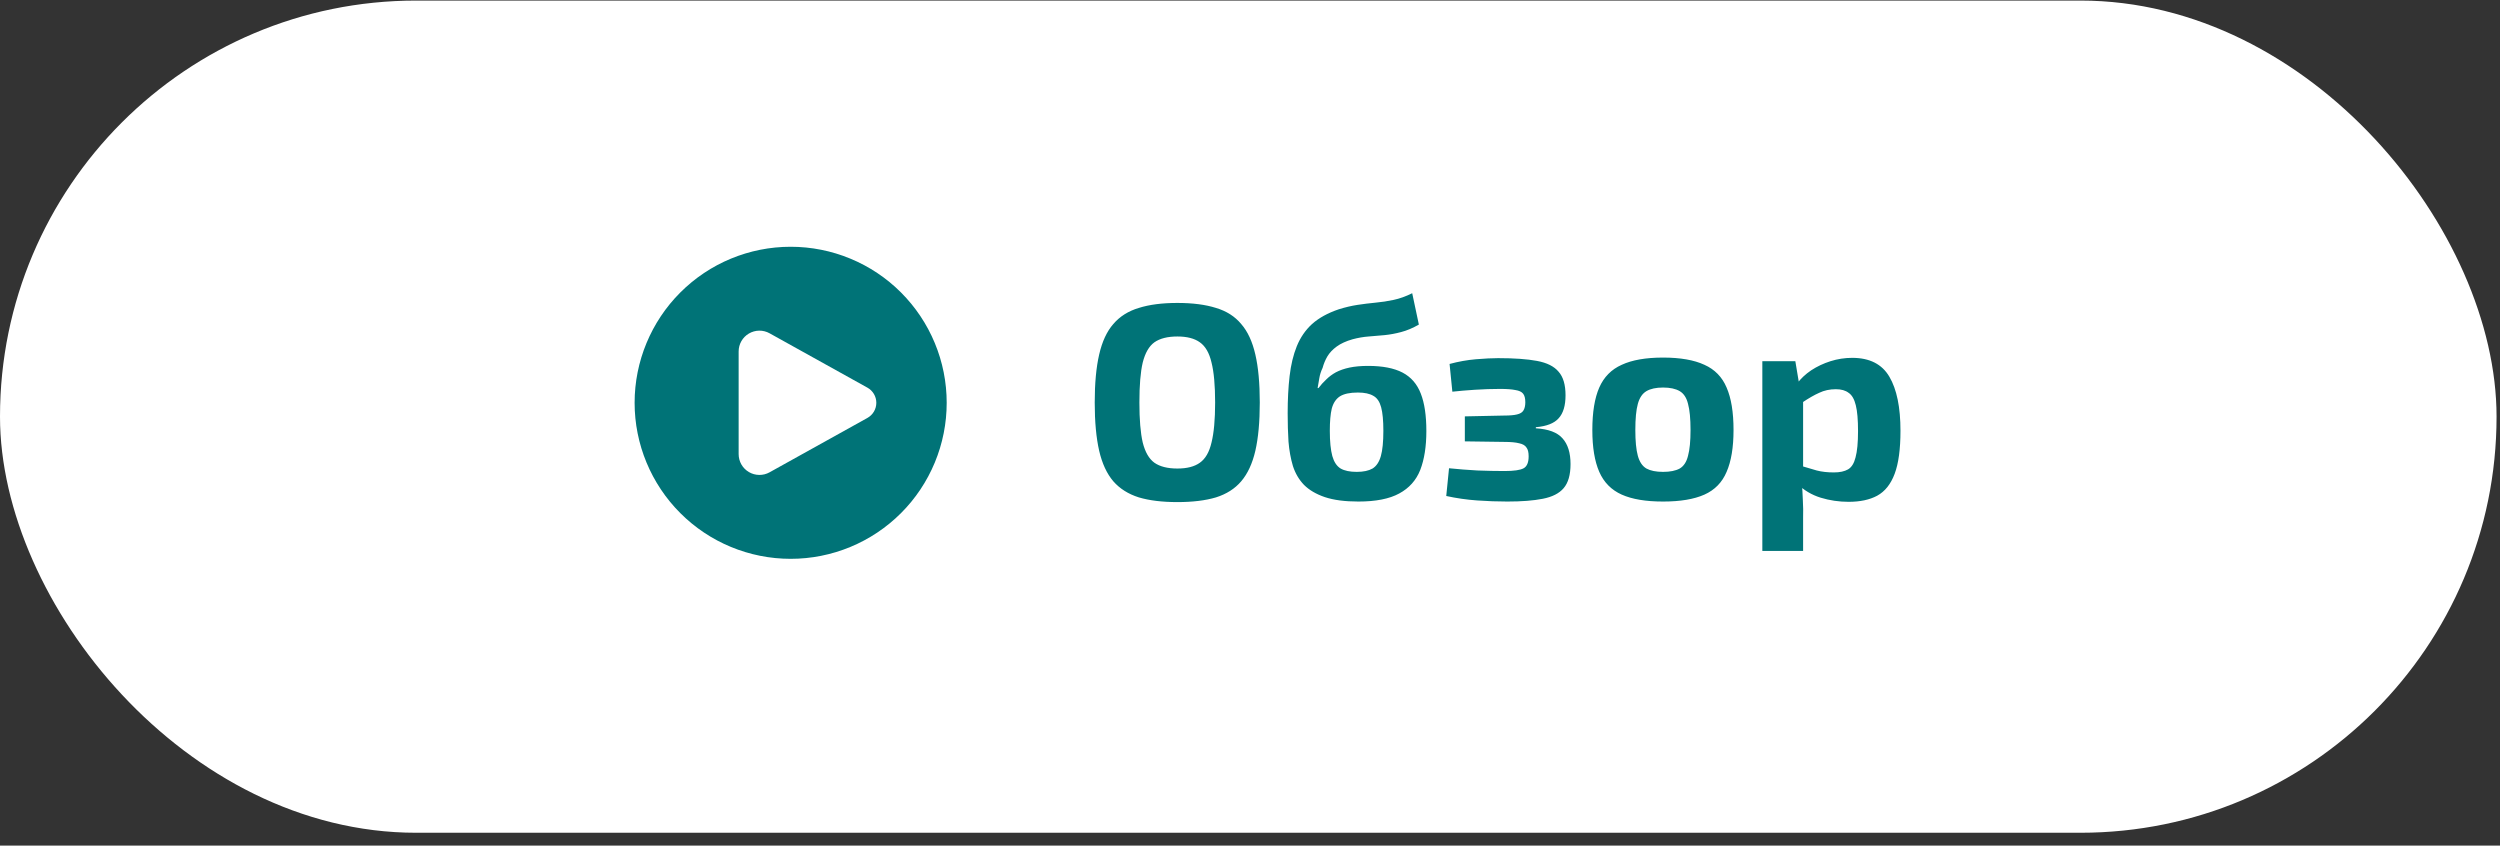
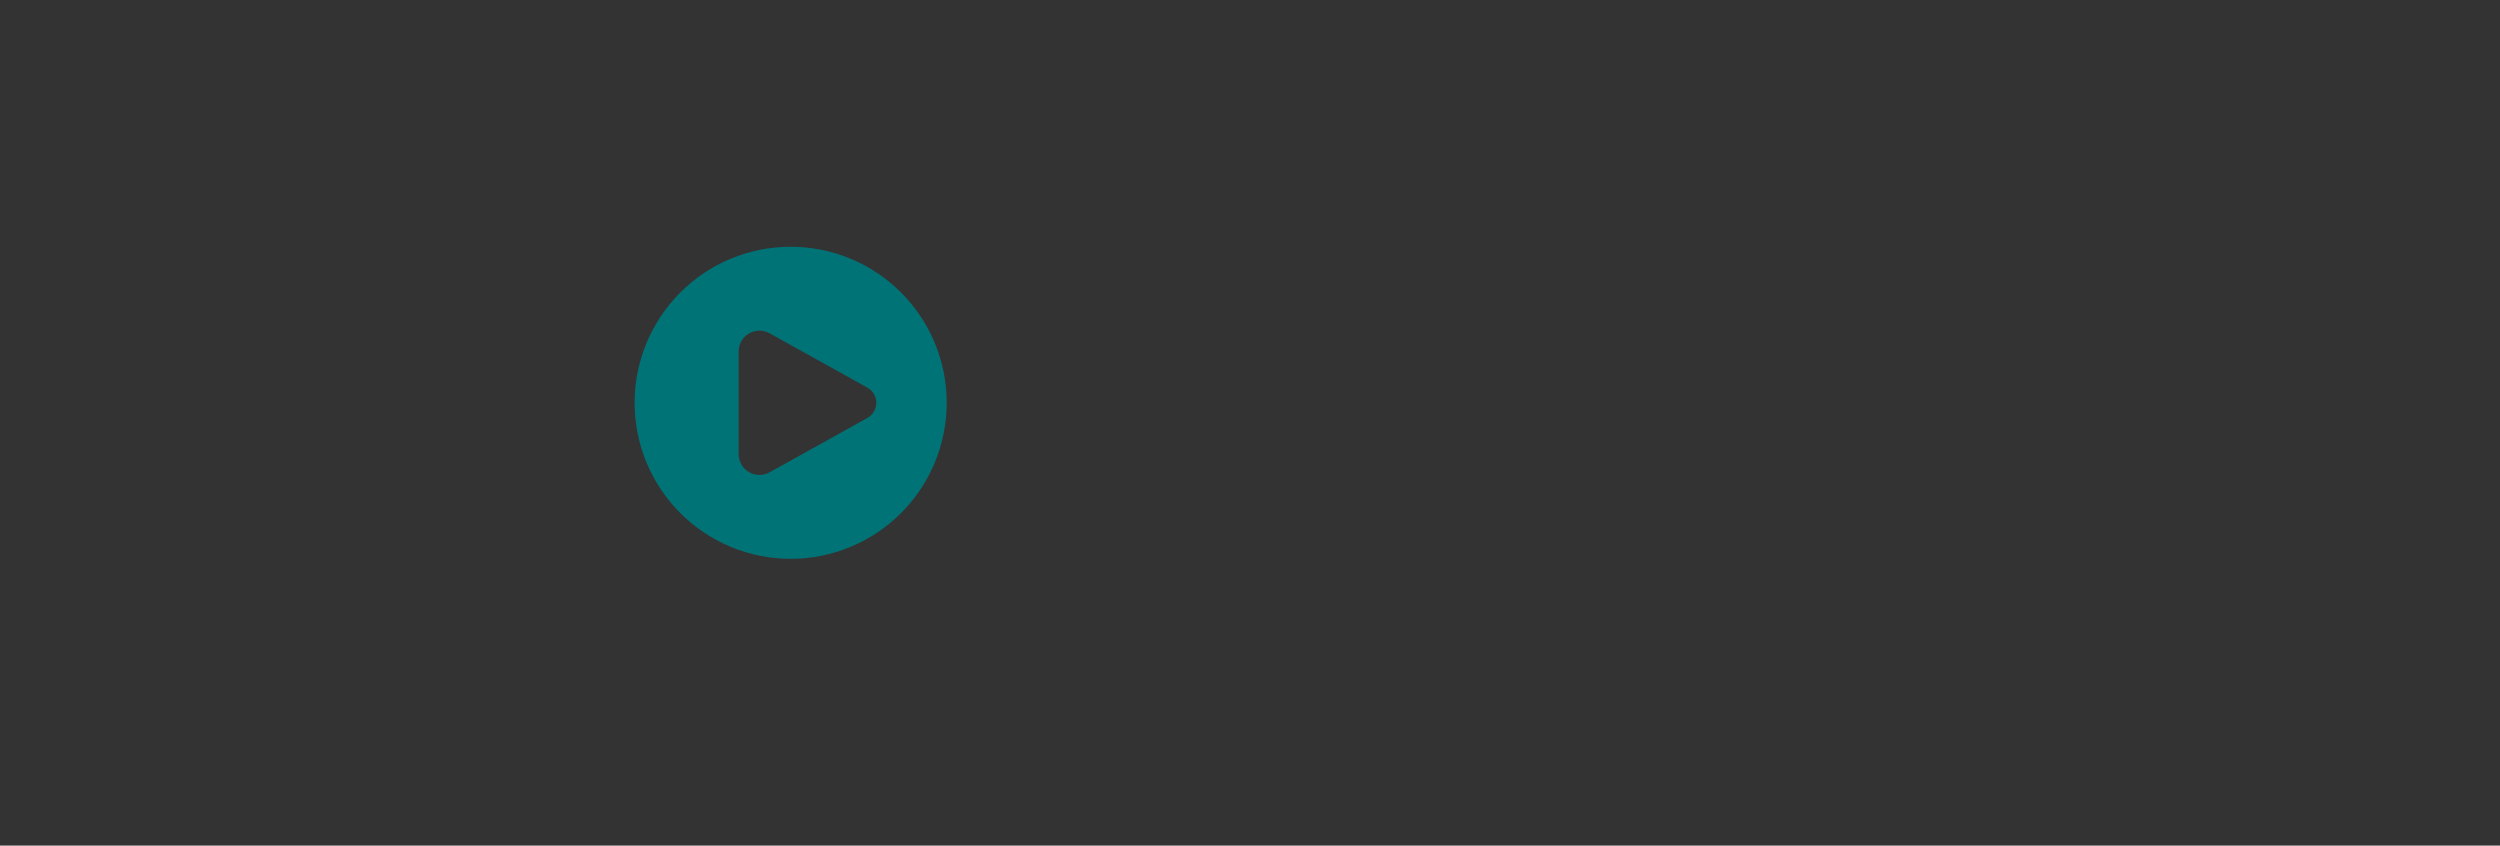
<svg xmlns="http://www.w3.org/2000/svg" width="136" height="46" viewBox="0 0 136 46" fill="none">
  <rect x="0" y="0" width="136" height="46" fill="#333333" stroke="none" />
-   <rect y="0.031" width="135.813" height="45.271" rx="22.636" fill="white" />
  <path fill-rule="evenodd" clip-rule="evenodd" d="M43.012 30.4C44.127 30.4 45.23 30.181 46.26 29.754C47.29 29.328 48.226 28.702 49.014 27.914C49.802 27.126 50.427 26.19 50.854 25.16C51.281 24.13 51.5 23.027 51.5 21.912C51.5 20.797 51.281 19.693 50.854 18.664C50.427 17.634 49.802 16.698 49.014 15.91C48.226 15.121 47.29 14.496 46.26 14.07C45.23 13.643 44.127 13.424 43.012 13.424C40.761 13.424 38.602 14.318 37.01 15.91C35.418 17.502 34.523 19.661 34.523 21.912C34.523 24.163 35.418 26.322 37.01 27.914C38.602 29.506 40.761 30.4 43.012 30.4ZM41.864 18.13L47.187 21.088C47.334 21.169 47.456 21.289 47.542 21.434C47.627 21.579 47.672 21.744 47.672 21.912C47.672 22.08 47.627 22.245 47.542 22.39C47.456 22.535 47.334 22.654 47.187 22.736L41.864 25.694C41.692 25.79 41.497 25.839 41.3 25.836C41.103 25.834 40.91 25.78 40.74 25.68C40.57 25.58 40.429 25.437 40.331 25.266C40.233 25.095 40.182 24.901 40.182 24.704V19.12C40.182 18.923 40.233 18.729 40.331 18.558C40.429 18.387 40.57 18.244 40.74 18.144C40.91 18.044 41.103 17.99 41.3 17.987C41.497 17.985 41.692 18.034 41.864 18.13Z" fill="#007377" />
-   <path d="M64.05 16.48C64.875 16.48 65.575 16.57 66.148 16.751C66.722 16.922 67.179 17.214 67.521 17.626C67.873 18.029 68.13 18.582 68.291 19.286C68.452 19.98 68.532 20.851 68.532 21.897C68.532 22.943 68.452 23.819 68.291 24.523C68.13 25.217 67.873 25.77 67.521 26.183C67.179 26.585 66.722 26.877 66.148 27.058C65.575 27.229 64.875 27.314 64.05 27.314C63.225 27.314 62.526 27.229 61.953 27.058C61.38 26.877 60.917 26.585 60.565 26.183C60.212 25.77 59.956 25.217 59.795 24.523C59.634 23.819 59.553 22.943 59.553 21.897C59.553 20.851 59.634 19.98 59.795 19.286C59.956 18.582 60.212 18.029 60.565 17.626C60.917 17.214 61.38 16.922 61.953 16.751C62.526 16.57 63.225 16.48 64.05 16.48ZM64.05 18.305C63.517 18.305 63.1 18.411 62.798 18.622C62.506 18.834 62.295 19.201 62.164 19.724C62.043 20.237 61.983 20.961 61.983 21.897C61.983 22.823 62.043 23.547 62.164 24.07C62.295 24.593 62.506 24.96 62.798 25.172C63.1 25.383 63.517 25.488 64.05 25.488C64.574 25.488 64.981 25.383 65.273 25.172C65.575 24.96 65.786 24.593 65.907 24.07C66.037 23.547 66.103 22.823 66.103 21.897C66.103 20.961 66.037 20.237 65.907 19.724C65.786 19.201 65.575 18.834 65.273 18.622C64.981 18.411 64.574 18.305 64.05 18.305ZM76.824 15.951L77.186 17.657C76.854 17.848 76.532 17.983 76.221 18.064C75.919 18.145 75.622 18.2 75.33 18.23C75.038 18.25 74.747 18.275 74.455 18.305C74.173 18.326 73.882 18.376 73.58 18.456C73.228 18.557 72.941 18.688 72.719 18.849C72.498 19.01 72.327 19.191 72.207 19.392C72.096 19.583 72.01 19.789 71.95 20.011C71.859 20.202 71.799 20.393 71.769 20.584C71.739 20.765 71.709 20.941 71.678 21.112H71.724C71.854 20.941 71.995 20.785 72.146 20.645C72.297 20.494 72.473 20.363 72.674 20.252C72.885 20.142 73.132 20.056 73.414 19.996C73.705 19.935 74.043 19.905 74.425 19.905C75.21 19.905 75.833 20.026 76.296 20.267C76.759 20.509 77.091 20.891 77.292 21.414C77.493 21.927 77.594 22.606 77.594 23.451C77.594 24.286 77.483 24.991 77.262 25.564C77.04 26.127 76.658 26.555 76.115 26.847C75.582 27.138 74.842 27.284 73.897 27.284C73.162 27.284 72.553 27.204 72.071 27.043C71.598 26.882 71.221 26.66 70.939 26.379C70.667 26.097 70.466 25.755 70.335 25.353C70.215 24.95 70.134 24.508 70.094 24.025C70.064 23.542 70.049 23.029 70.049 22.485C70.049 21.741 70.084 21.067 70.154 20.463C70.225 19.85 70.355 19.306 70.546 18.834C70.738 18.361 71.014 17.958 71.376 17.626C71.749 17.294 72.232 17.028 72.825 16.827C73.177 16.716 73.519 16.636 73.851 16.585C74.183 16.535 74.51 16.495 74.832 16.464C75.164 16.434 75.491 16.384 75.813 16.314C76.145 16.243 76.482 16.122 76.824 15.951ZM73.866 21.354C73.434 21.354 73.107 21.424 72.885 21.565C72.674 21.706 72.528 21.927 72.448 22.229C72.377 22.521 72.342 22.923 72.342 23.436C72.342 24.02 72.388 24.477 72.478 24.809C72.569 25.131 72.719 25.358 72.931 25.488C73.142 25.609 73.434 25.67 73.806 25.67C74.168 25.67 74.455 25.609 74.666 25.488C74.877 25.358 75.028 25.131 75.119 24.809C75.21 24.488 75.255 24.03 75.255 23.436C75.255 22.883 75.215 22.455 75.134 22.154C75.053 21.852 74.913 21.645 74.712 21.535C74.51 21.414 74.229 21.354 73.866 21.354ZM81.498 19.483C82.373 19.483 83.078 19.533 83.611 19.633C84.154 19.734 84.546 19.93 84.788 20.222C85.039 20.504 85.165 20.931 85.165 21.505C85.165 22.068 85.039 22.485 84.788 22.757C84.546 23.029 84.134 23.19 83.55 23.24V23.3C84.234 23.341 84.717 23.522 84.999 23.844C85.291 24.166 85.437 24.633 85.437 25.247C85.437 25.831 85.311 26.268 85.059 26.56C84.818 26.842 84.441 27.033 83.928 27.133C83.425 27.234 82.781 27.284 81.996 27.284C81.463 27.284 80.915 27.264 80.351 27.224C79.788 27.184 79.229 27.103 78.676 26.982L78.827 25.473C79.32 25.524 79.833 25.564 80.366 25.594C80.899 25.614 81.392 25.624 81.845 25.624C82.358 25.624 82.705 25.574 82.886 25.473C83.067 25.373 83.158 25.157 83.158 24.825C83.158 24.603 83.118 24.442 83.037 24.342C82.967 24.231 82.836 24.155 82.645 24.115C82.454 24.065 82.187 24.04 81.845 24.04L79.687 24.01V22.651L81.83 22.606C82.132 22.606 82.363 22.586 82.524 22.546C82.695 22.506 82.811 22.435 82.871 22.335C82.942 22.224 82.977 22.073 82.977 21.882C82.977 21.671 82.937 21.515 82.856 21.414C82.776 21.314 82.635 21.248 82.434 21.218C82.243 21.178 81.966 21.157 81.604 21.157C81.151 21.157 80.693 21.173 80.23 21.203C79.778 21.233 79.37 21.268 79.008 21.308L78.857 19.799C79.34 19.669 79.818 19.583 80.291 19.543C80.774 19.503 81.176 19.483 81.498 19.483ZM90.471 19.452C91.407 19.452 92.156 19.583 92.72 19.845C93.283 20.096 93.685 20.509 93.927 21.082C94.178 21.655 94.304 22.425 94.304 23.391C94.304 24.337 94.178 25.096 93.927 25.67C93.685 26.243 93.283 26.655 92.72 26.907C92.156 27.159 91.407 27.284 90.471 27.284C89.535 27.284 88.786 27.159 88.223 26.907C87.659 26.655 87.252 26.243 87 25.67C86.749 25.096 86.623 24.337 86.623 23.391C86.623 22.425 86.749 21.655 87 21.082C87.252 20.509 87.659 20.096 88.223 19.845C88.786 19.583 89.535 19.452 90.471 19.452ZM90.471 21.082C90.089 21.082 89.787 21.148 89.566 21.278C89.344 21.409 89.189 21.64 89.098 21.972C89.007 22.304 88.962 22.777 88.962 23.391C88.962 23.994 89.007 24.462 89.098 24.794C89.189 25.126 89.344 25.358 89.566 25.488C89.787 25.609 90.089 25.67 90.471 25.67C90.853 25.67 91.155 25.609 91.377 25.488C91.598 25.358 91.749 25.126 91.829 24.794C91.92 24.462 91.965 23.994 91.965 23.391C91.965 22.777 91.92 22.304 91.829 21.972C91.749 21.64 91.598 21.409 91.377 21.278C91.155 21.148 90.853 21.082 90.471 21.082ZM100.76 19.467C101.706 19.467 102.38 19.809 102.782 20.494C103.185 21.178 103.386 22.159 103.386 23.436C103.386 24.432 103.28 25.212 103.069 25.775C102.858 26.339 102.541 26.736 102.118 26.967C101.706 27.189 101.188 27.299 100.564 27.299C100.041 27.299 99.533 27.224 99.04 27.073C98.557 26.922 98.134 26.671 97.772 26.318L97.908 25.323C98.25 25.423 98.557 25.514 98.829 25.594C99.1 25.665 99.412 25.7 99.764 25.7C100.086 25.7 100.343 25.644 100.534 25.534C100.725 25.423 100.861 25.207 100.941 24.885C101.032 24.553 101.077 24.075 101.077 23.451C101.077 22.838 101.037 22.37 100.956 22.048C100.876 21.716 100.745 21.489 100.564 21.369C100.393 21.238 100.161 21.173 99.87 21.173C99.538 21.173 99.236 21.238 98.964 21.369C98.693 21.489 98.386 21.666 98.044 21.897L97.757 20.871C97.958 20.599 98.215 20.358 98.527 20.146C98.849 19.935 99.201 19.769 99.583 19.648C99.965 19.528 100.358 19.467 100.76 19.467ZM97.666 19.648L97.893 21.007L98.089 21.233V26.077L98.014 26.258C98.044 26.56 98.064 26.872 98.074 27.194C98.094 27.526 98.099 27.853 98.089 28.175V29.97H95.871V19.648H97.666Z" fill="#007377" />
</svg>